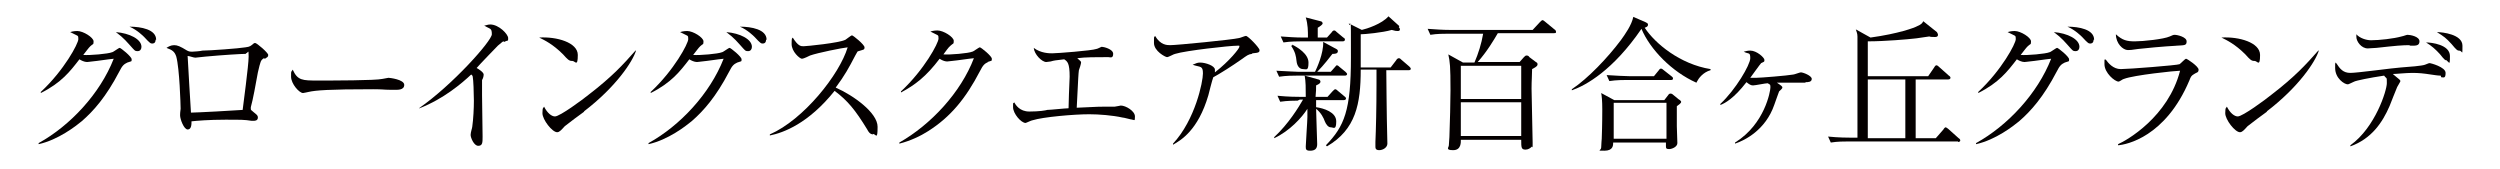
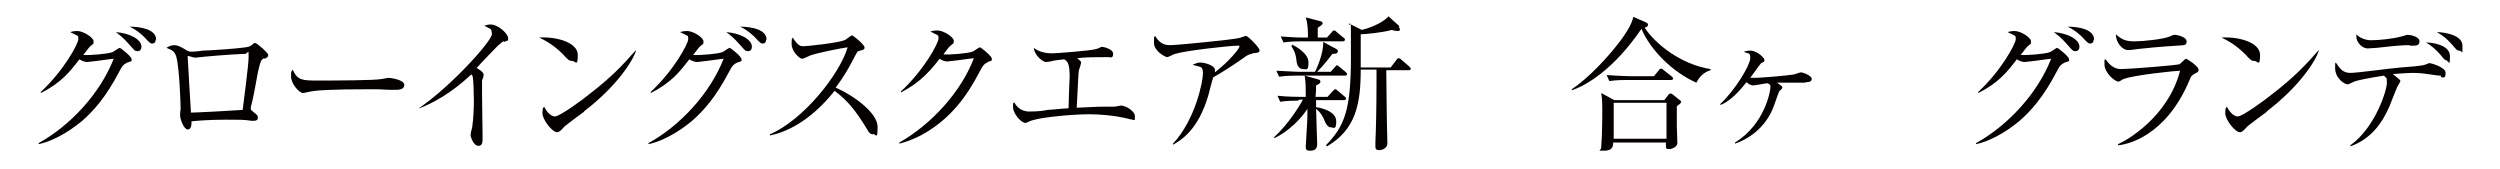
<svg xmlns="http://www.w3.org/2000/svg" id="_レイヤー_2" version="1.1" viewBox="0 0 459.5 31">
  <defs>
    <style>
      .st0 {
        fill: #040000;
      }
    </style>
  </defs>
  <path class="st0" d="M7.1,26.3c5.8-3.2,11.3-9.1,13.8-15.5-1.1.1-2.9.4-4,.5-.1,0-.7.1-.9.1-.5,0-1.1-.3-1.4-.5-1.7,2.2-3.3,4.3-7.1,6.2v-.2c4.3-4,6.9-8.9,6.9-9.7s0-.5-1.5-1.3c.6-.2,1.2-.2,1.3-.2,1.1,0,3,1.2,3,1.9s-.1.4-.6.9c-.4.4-.5.6-1.3,1.6,1.2.1,4.6-.2,5.3-.5.2,0,1.2-.8,1.4-.8s2.2,1.6,2.2,2.1,0,.3-.8.6c-.6.3-.9.5-1.5,1.7-2.4,4.6-4.7,7.2-6.9,9.1-1.1.9-4.3,3.4-7.9,4.2v-.2ZM26,8.6c0,.4-.2.8-.7.8s-.5-.1-.9-.5c-1-1.1-1.6-1.9-3.1-3,2.5.2,4.7,1.3,4.7,2.7ZM28.6,7.3c0,.7-.5.7-.6.7-.3,0-.4,0-1.5-1.2-.2-.2-1.3-1.3-2.7-1.9,2.1,0,4.9.5,4.9,2.4Z" />
  <path class="st0" d="M48.5,10.7c-.6.4-.6.5-1.1,2.6-.4,2.2-.9,5-1.3,6.4,0,0,0,.2,0,.3,0,.2,0,.2.5.6.6.5.8.6.8,1,0,.6-.6.6-.7.6s-.3,0-.5,0c-1.3-.2-1.8-.2-4.8-.2s-5.3.2-6.2.3c0,.5,0,1.5-.7,1.5s-1.4-1.9-1.4-2.6.1-1,.1-1.2c0-.7-.2-7.4-.8-9.6-.3-.9-.7-1.2-1.8-1.6.3-.2.8-.5,1.4-.5s1.1.2,2.4,1c.4.2.6.2.9.2s1.6-.1,1.9-.2c1.3,0,6.8-.4,7.9-.6.9-.1,1-.3,1.4-.6.2-.2.3-.2.4-.2.3,0,2.4,1.8,2.4,2.2s-.2.4-.6.7ZM45.2,9.9c-.8,0-4.2.2-7.4.5-.3,0-1.6.2-1.9.2s-1.1-.3-1.3-.3-.1,0-.1.2c0,.5.6,10.2.6,10.2.9,0,8.4-.4,9.5-.5.1-.9,1.1-8.2,1.1-9.8s-.1-.6-.5-.6Z" />
  <path class="st0" d="M72.5,16.5c-.2,0-.9,0-.9,0-1,0-1.2-.1-3-.1-8.2,0-10.6.2-11.9.5,0,0-.9.2-1,.2-.7,0-2.2-1.7-2.2-3s0-.7.3-1.3c.9,2,1.8,2,4.6,2s10.6,0,11.9-.3c.2,0,.9-.2,1.1-.2s2.9.3,2.9,1.3-1.3.9-1.7.9Z" />
  <path class="st0" d="M92.5,7.6c-.2.1-.5.4-1,.8-.2.2-3.3,3.4-3.9,4.1.4.2,1.3.8,1.3,1.2s-.2.9-.3,1c0,.1,0,2.2,0,2.8,0,1.2.1,6.5.1,7.6s0,1.7-.8,1.7-1.4-1.5-1.4-2,.3-1.3.3-1.5c.2-1.4.3-3.4.3-4.8s-.1-3.9-.2-4.3c0-.2-.1-.4-.3-.5-1.7,1.6-5.1,4.5-9.5,6.2h-.1c6.2-4.3,13.4-12.4,13.4-13.6s-.3-.9-1.4-1.6c.3,0,.6-.2,1.1-.2,1.6,0,3.3,1.8,3.3,2.5s0,.3-.7.7Z" />
  <path class="st0" d="M105.1,11.2c-.5,0-.8-.3-1.6-1.2-1.9-1.9-3.4-2.6-4.4-3.1,3.2-.2,7.1.9,7.1,3.2s-.5,1.1-1,1.1ZM107.4,20.5c-.6.4-3.1,2.3-3.6,2.7-.1.1-.7.8-.9.9-.1.1-.3.2-.5.2-.9,0-2.7-2.3-2.7-3.5s.2-.9.3-1.2c.6,1.2,1.4,1.8,2,1.8.9,0,5.1-3.1,6.2-4,4.3-3.3,6.4-5.6,8.6-8.1h.1c-.6,2-3.7,6.7-9.6,11.2Z" />
  <path class="st0" d="M119.2,26.3c5.8-3.2,11.3-9.1,13.8-15.5-1.1.1-2.9.4-4,.5-.1,0-.7.1-.9.1-.5,0-1.1-.3-1.4-.5-1.7,2.2-3.3,4.3-7.1,6.2v-.2c4.3-4,6.9-8.9,6.9-9.7s0-.5-1.5-1.3c.6-.2,1.2-.2,1.3-.2,1.1,0,3,1.2,3,1.9s-.1.4-.6.9c-.4.4-.5.6-1.3,1.6,1.2.1,4.6-.2,5.3-.5.2,0,1.2-.8,1.4-.8s2.2,1.6,2.2,2.1,0,.3-.8.6c-.6.3-.9.5-1.5,1.7-2.4,4.6-4.7,7.2-6.9,9.1-1.1.9-4.3,3.4-7.9,4.2v-.2ZM138.2,8.6c0,.4-.2.8-.7.8s-.5-.1-.9-.5c-1-1.1-1.6-1.9-3.1-3,2.5.2,4.7,1.3,4.7,2.7ZM140.8,7.3c0,.7-.5.7-.6.7-.3,0-.4,0-1.5-1.2-.2-.2-1.3-1.3-2.7-1.9,2.1,0,4.9.5,4.9,2.4Z" />
  <path class="st0" d="M160.5,24.7c-.6,0-.9-.5-1.1-.9-2.2-3.6-3.6-5.3-6-7.1-4.8,6-9.4,7.7-11.9,8.2v-.2c6.2-2.7,12.8-11,14.3-16-1,.1-5.5,1-6.9,1.5-.2.1-1.2.6-1.5.6-.4,0-1.9-1.3-1.9-2.7s.1-.9.2-1.2c1,1.6,1.5,1.6,2,1.6s6.6-.6,7.7-1.2c.2-.1,1-.8,1.2-.8s2.3,1.7,2.3,2.2-.2.4-1.1.7c-.2,0-.2.1-.6.8-1.2,2.3-1.9,3.6-3.6,5.9,3.2,1.4,7.7,4.6,7.7,7.2s-.3,1.3-.9,1.3Z" />
  <path class="st0" d="M181.6,11.4c-.6.3-.9.5-1.5,1.7-2.6,5-5.4,8.4-9.5,11-1.4.9-3.3,1.8-5.3,2.3v-.2c5.8-3.3,11.3-9.2,13.7-15.5-1.1.1-2.9.4-4,.5-.2,0-.7.1-.9.1-.3,0-.8-.1-1.4-.5-2.5,3.3-4.5,4.8-7.1,6.2v-.2c4.3-4,6.9-8.9,6.9-9.7s0-.5-1.5-1.3c.6-.2,1.2-.2,1.3-.2,1.1,0,3,1.2,3,1.9s-.1.4-.6.9c-.3.2-1,1.2-1.3,1.6,1.2.1,4.6-.2,5.3-.5.2,0,1.2-.8,1.4-.8s2.2,1.6,2.2,2.1,0,.3-.8.6Z" />
  <path class="st0" d="M208.2,22c-.3,0-1.6-.4-1.9-.4-1.8-.4-4.3-.6-6.1-.6-2.8,0-8.5.5-10.4,1.1-.2,0-1.2.5-1.3.5-.8,0-2.3-1.7-2.3-2.9s0-.5.2-.9c.3.5,1,1.7,2.8,1.7s3-.2,3.3-.3c.6,0,3.3-.3,3.9-.3.1-4.3.2-5.1.2-5.8,0-2.5-.4-2.8-1-3.2-1.7.2-1.8.2-2.5.4-.1,0-.8.1-.8.1-.8,0-2.2-1.4-2.3-2.6,1.3,1,2.9,1,3.4,1,.9,0,7.3-.5,8.1-.8.2,0,.9-.4,1-.4.3,0,2.1.4,2.1,1.3s-.6.6-.9.6c-2.2,0-4.3,0-5.7.2.6.5.7.6.7.8s-.3,1.2-.4,1.4c-.1.8-.1,1-.4,6.9,4-.2,4.5-.2,5.4-.2s1.3,0,1.6,0c.2,0,1-.2,1.1-.2.9,0,2.6,1,2.6,2s-.1.6-.5.6Z" />
  <path class="st0" d="M230.1,9.9c-.7.1-.9.3-1.9,1-1.7,1.2-3.9,2.6-5.2,3.3-.2.5-.8,2.9-.9,3.3-1.9,6.5-5.1,8.3-6.5,9.1v-.2c4.1-4.4,5.5-11.4,5.5-12.9s-.5-1.1-1.9-1.6c.7-.3.9-.4,1.4-.4,1,0,2.7.6,2.7,1.3s0,.4,0,.5c2.7-2.1,4.5-4.4,4.5-4.7s0-.2-.4-.2c-1.4,0-9.5.9-11.4,1.5-.2,0-1.2.6-1.5.6s-2.4-1.1-2.4-2.6,0-.9.2-1.3c1,1.7,2.2,1.7,2.8,1.7,1.2,0,11.4-1,12.6-1.3.2,0,1.1-.4,1.3-.4.4,0,2.5,2.2,2.5,2.6s-.1.5-1.3.6Z" />
  <path class="st0" d="M238.5,18.5c-.4,0-1.9,0-3.2.2l-.5-1.1c2,.2,3.7.2,4.1.2h1.1c0-1.6,0-2.8-.2-3.9l2.5.7c.2,0,.4.2.4.4s-.1.4-.8.7c0,.6,0,1.1-.1,2.1h2.2l.9-1c.2-.2.4-.4.5-.4.2,0,.4.2.5.3l1.2,1c.1.1.3.2.3.4,0,.2-.2.3-.4.3h-5.1c0,.2,0,.5,0,1.3,1.4.2,3.7.9,3.7,2.6s-.5,1.1-1,1.1-.9-.6-1.1-1.1c-.2-.6-.7-1.6-1.6-2.3,0,1.1.2,5.6.2,6.5s-.5,1.2-1.3,1.2-.8-.3-.8-.8.3-4.7.3-5.4,0-1.3,0-1.5c-1,1.6-3.3,4.1-6.1,5.4v-.2c2.6-2.4,4.5-5.5,5.3-6.9h-.6ZM244.5,13.3l.8-.9c.2-.2.3-.4.4-.4.2,0,.4.2.5.3l1.1.9c.1.1.3.3.3.4,0,.2-.2.3-.4.3h-8.9c-.5,0-1.9,0-3.2.2l-.5-1.1c2,.1,3.7.2,4.1.2h3c.3-.6,1.6-3.4,1.5-5.5l2.4,1.3c.2.1.3.2.3.4,0,.5-.6.5-1,.5-.3.4-1.6,2.1-2.8,3.3h2.5ZM243.9,6.9l.9-1c.1-.2.3-.3.4-.3.2,0,.3.1.5.3l1.2,1c.2.1.3.2.3.4s-.2.3-.4.3h-7.7c-.5,0-1.9,0-3.2.2l-.5-1.1c1.4.1,2.7.2,4.1.2h.9c0-1.2,0-2.4-.4-3.7l2.7.7c.2,0,.4.2.4.4s-.4.5-.9.8c0,.3,0,1.4,0,1.8h1.8ZM237.5,8.2c1,.5,3,1.7,3,3.3s-.4,1.2-1,1.2-1.1-.5-1.2-1.5c-.1-.9-.2-1.6-1-2.8h.2ZM257.1,5c.1.1.2.2.2.4s-.1.3-.4.3-.4,0-1.1-.2c-1.7.5-5,.8-5.7.8,0,1.6,0,4.3,0,6.1h5.5l1-1.3c.1-.2.3-.4.5-.4s.3.1.5.3l1.4,1.2c.1.1.3.3.3.4,0,.3-.2.3-.4.3h-4.1c0,1.7.1,8.8.1,8.9,0,.7.1,3.9.1,4.6s-.8,1.2-1.5,1.2-.7-.4-.7-.7,0-.5,0-.8c.1-2.2.2-6.3.2-10.6s0-1.8,0-2.7h-2.9c0,6.3-.9,11-6.2,14.1l-.2-.2c3.4-3.5,4.6-6.4,4.6-16.1s0-4.9-.4-6.3l2.4,1.2c.9-.2,3.7-1.1,4.9-2.5l2,1.8Z" />
-   <path class="st0" d="M285.5,6.1h-10.2c-.7,1.2-2,3.4-3.7,5.3h7.7l.8-.9c.2-.2.3-.3.5-.3s.4.1.5.3l1.2.9c.2.1.3.2.3.4s0,.4-1,.9c0,1.2-.1,2-.1,3.6s.2,8.3.2,9.9,0,.5-.2.8c-.2.2-.6.5-1.1.5-.8,0-.8-.4-.8-1.8h-11.1c0,.4.1,1.9-1.4,1.9s-.8-.5-.8-.9.1-1.2.1-1.5c.1-3.1.2-6.3.2-8.6,0-4.5-.1-5.2-.4-6.6l2.7,1.5h2.1c.7-1.6,1.3-3.5,1.6-5.3h-6.5c-.7,0-2,0-3.2.2l-.5-1.1c1.4.1,2.8.2,4.1.2h15.2l1.3-1.4c.2-.2.4-.4.5-.4s.3.1.5.3l1.7,1.4c.2.1.3.3.3.5s-.2.2-.4.2ZM279.6,12.1h-11.1v6.1h11.1v-6.1ZM279.6,18.8h-11.1v6.2h11.1v-6.2Z" />
  <path class="st0" d="M311.8,15.2c-4.5-2-8.5-6.1-10.1-9.9-5.2,7.6-10.2,10.4-12.8,11.3v-.2c3-2,6.6-5.8,9-9,.8-1.1,2-2.8,2.3-4.3l2.3,1c.2.1.4.2.4.4s0,.4-.6.6c1.9,2.9,6.5,6.7,12.1,7.6v.2c-1.4.4-2.2,1.5-2.5,2.1ZM308.2,19.5c0,1.1,0,2.5,0,3.7,0,.5.1,2.7.1,3.1,0,.7-1,1.1-1.5,1.1s-.6-.1-.6-.5,0-.3,0-.7h-9.7c0,.5,0,1.5-1.6,1.5s-.6,0-.6-.6.1-1.4.1-1.6c.1-2.5.1-5,.1-5.4,0-1.6-.1-2.5-.2-3l2.4,1.3h9.2l.7-.9c.1-.2.3-.3.4-.3s.3,0,.5.2l1.1.9c.1,0,.4.3.4.4,0,.3-.4.5-.9.9ZM307.1,14.7h-8.1c-.5,0-1.9,0-3.2.2l-.5-1.1c1.7.1,3.3.2,4.1.2h4.6l.9-1.1c.1-.2.3-.3.4-.3s.3.1.5.3l1.4,1.1c.1.1.3.2.3.4,0,.3-.2.3-.4.3ZM306.3,18.9h-9.7v6.6h9.7v-6.6Z" />
  <path class="st0" d="M331.8,15.2c-1.7,0-3.4,0-5.2,0,.9.6,1,.7,1,.9s-.5.6-.6.7c-.1.2-.6,1.7-.9,2.5-1.6,4.6-5.4,6.5-7.2,7.1v-.2c5.5-3.4,6.5-9.5,6.5-10.1s0-.5-.5-.8c-.4,0-2.3.4-2.7.4s-.7-.2-1.2-.6c-2.3,3-4,3.9-4.8,4.2v-.2c2.8-2.6,5.5-7.2,5.5-8.4s-.3-.7-1.2-1.2c.4-.1.7-.2,1.2-.2,1.2,0,2.6,1.3,2.6,1.7s0,.3-.6.6c-.2.2-1.7,2.3-2,2.7.3,0,.6,0,1.1,0,.8,0,5.7-.4,6.8-.6.2,0,1.2-.4,1.4-.4.4,0,2,.6,2,1.2s-.7.6-1.1.6Z" />
-   <path class="st0" d="M359.9,26h-20.2c-.7,0-2,0-3.2.2l-.5-1.1c1.9.2,3.8.2,4.1.2h1.3c0-2.5,0-6.5,0-9,0-.7,0-8.5,0-9.6,0-.6-.2-.9-.3-1.3l2.7,1.5c5.1-.7,8.1-1.8,8.6-2.1.7-.3.9-.5,1.1-.9l2.5,2c0,0,.2.3.2.5s-.1.4-.5.4-.9,0-1.1-.1c-.2,0-2.5.4-2.9.4-.8.1-5.2.5-8.4.5v6.4h11.1l1.1-1.6c0,0,.2-.4.4-.4s.4.2.5.3l1.8,1.6c.2.1.3.3.3.4,0,.2-.2.3-.4.3h-6v10.8h3.7l1.4-1.6c.1-.2.3-.4.4-.4s.4.2.5.3l1.9,1.7c.2.1.3.3.3.4,0,.2-.2.3-.4.3ZM350.2,14.6h-6.9v10.8h6.9v-10.8Z" />
  <path class="st0" d="M363.2,26.3c5.8-3.2,11.3-9.1,13.8-15.5-1.1.1-2.9.4-4,.5-.1,0-.7.1-.9.1-.5,0-1.1-.3-1.4-.5-1.7,2.2-3.3,4.3-7.1,6.2v-.2c4.3-4,6.9-8.9,6.9-9.7s0-.5-1.5-1.3c.6-.2,1.2-.2,1.3-.2,1.1,0,3,1.2,3,1.9s-.1.4-.6.9c-.4.4-.5.6-1.3,1.6,1.2.1,4.6-.2,5.3-.5.2,0,1.2-.8,1.4-.8s2.2,1.6,2.2,2.1,0,.3-.8.6c-.6.3-.9.5-1.5,1.7-2.4,4.6-4.7,7.2-6.9,9.1-1.1.9-4.3,3.4-7.9,4.2v-.2ZM382.2,8.6c0,.4-.2.8-.7.8s-.5-.1-.9-.5c-1-1.1-1.6-1.9-3.1-3,2.5.2,4.7,1.3,4.7,2.7ZM384.8,7.3c0,.7-.5.7-.6.7-.3,0-.4,0-1.5-1.2-.2-.2-1.3-1.3-2.7-1.9,2.1,0,4.9.5,4.9,2.4Z" />
  <path class="st0" d="M403.3,13.6c-.5.3-.6.4-.9,1.2-4.4,10.4-11.6,11.8-13.1,11.9v-.2c1.6-.7,9.2-5,11.4-13.5-.8,0-8.5.8-10.3,1.5-.2,0-.8.5-1,.5-.7,0-2.6-1.6-2.6-3.2s0-.5.2-.9c.5.7,1.4,1.8,2.8,1.8s10.4-.7,10.8-.9c.2-.1,1-1,1.2-1s2.3,1.4,2.3,2-.4.5-.8.8ZM400.1,8.4c-2.1.1-6.4.5-7.1.6-1.3.2-1.5.2-1.9.2-.9,0-2.2-1.2-2.2-2.9,1.2,1.1,2,1.3,3.5,1.3s5.3-.4,6.4-.9c.5-.2.6-.3.9-.3.5,0,2.2.4,2.2,1.2s-.4.7-1.9.8Z" />
  <path class="st0" d="M414.3,11.2c-.5,0-.8-.3-1.6-1.2-1.9-1.9-3.4-2.6-4.4-3.1,3.2-.2,7.1.9,7.1,3.2s-.5,1.1-1,1.1ZM416.7,20.5c-.6.4-3.1,2.3-3.6,2.7-.1.1-.7.8-.9.9-.1.1-.3.2-.5.2-.9,0-2.7-2.3-2.7-3.5s.2-.9.3-1.2c.6,1.2,1.4,1.8,2,1.8.9,0,5.1-3.1,6.2-4,4.3-3.3,6.4-5.6,8.6-8.1h.1c-.6,2-3.7,6.7-9.6,11.2Z" />
  <path class="st0" d="M448.6,13.9c-.5,0-1.1-.1-1.8-.2-1.3-.2-2.2-.3-3.4-.3s-3,.2-3.6.2c.2.2,1.1.9,1.2,1,0,0,.2.2.2.3s-.5.9-.6,1.1c-.3.7-1,2.5-1.4,3.5-1.3,3-3.3,6-7.2,7.4v-.2c4.6-3.3,6.7-10.1,6.7-11.4s0-.7-.5-1.4c-2.7.4-5.1.9-5.5,1.1-.9.4-1,.5-1.2.5-.6,0-2.3-1.1-2.3-3s0-.6.2-.9c.7,1.1,1.3,1.8,2.6,1.8s7.8-.9,9.3-1c1.5-.1,3.9-.3,4.4-.5.7-.3.8-.3.9-.3s2.9.7,2.9,1.8-.4.8-.8.8ZM443,8.3c-1.5,0-2.6.1-6.2.5-.5,0-1.2.1-1.6.1-1.2,0-2.1-1.3-2.1-2.1s0-.4,0-.5c.6.7,1.8,1.1,2.7,1.1,1.5,0,4.2-.3,5.6-.7.5-.1.9-.3,1.1-.3.5,0,2.2.3,2.2,1.2s-.8.8-1.9.8ZM449.8,11.1c-.4,0-.5-.1-1.3-1.1-.8-.9-1.6-1.6-2.6-2.2,1,0,4.4.4,4.4,2.5s-.2.9-.6.9ZM451.9,9.3c-.2,0-.4-.1-1.3-1.2-1-1.1-1.4-1.4-2.7-2.2,1,0,4.7.4,4.7,2.5s0,.9-.6.9Z" />
</svg>